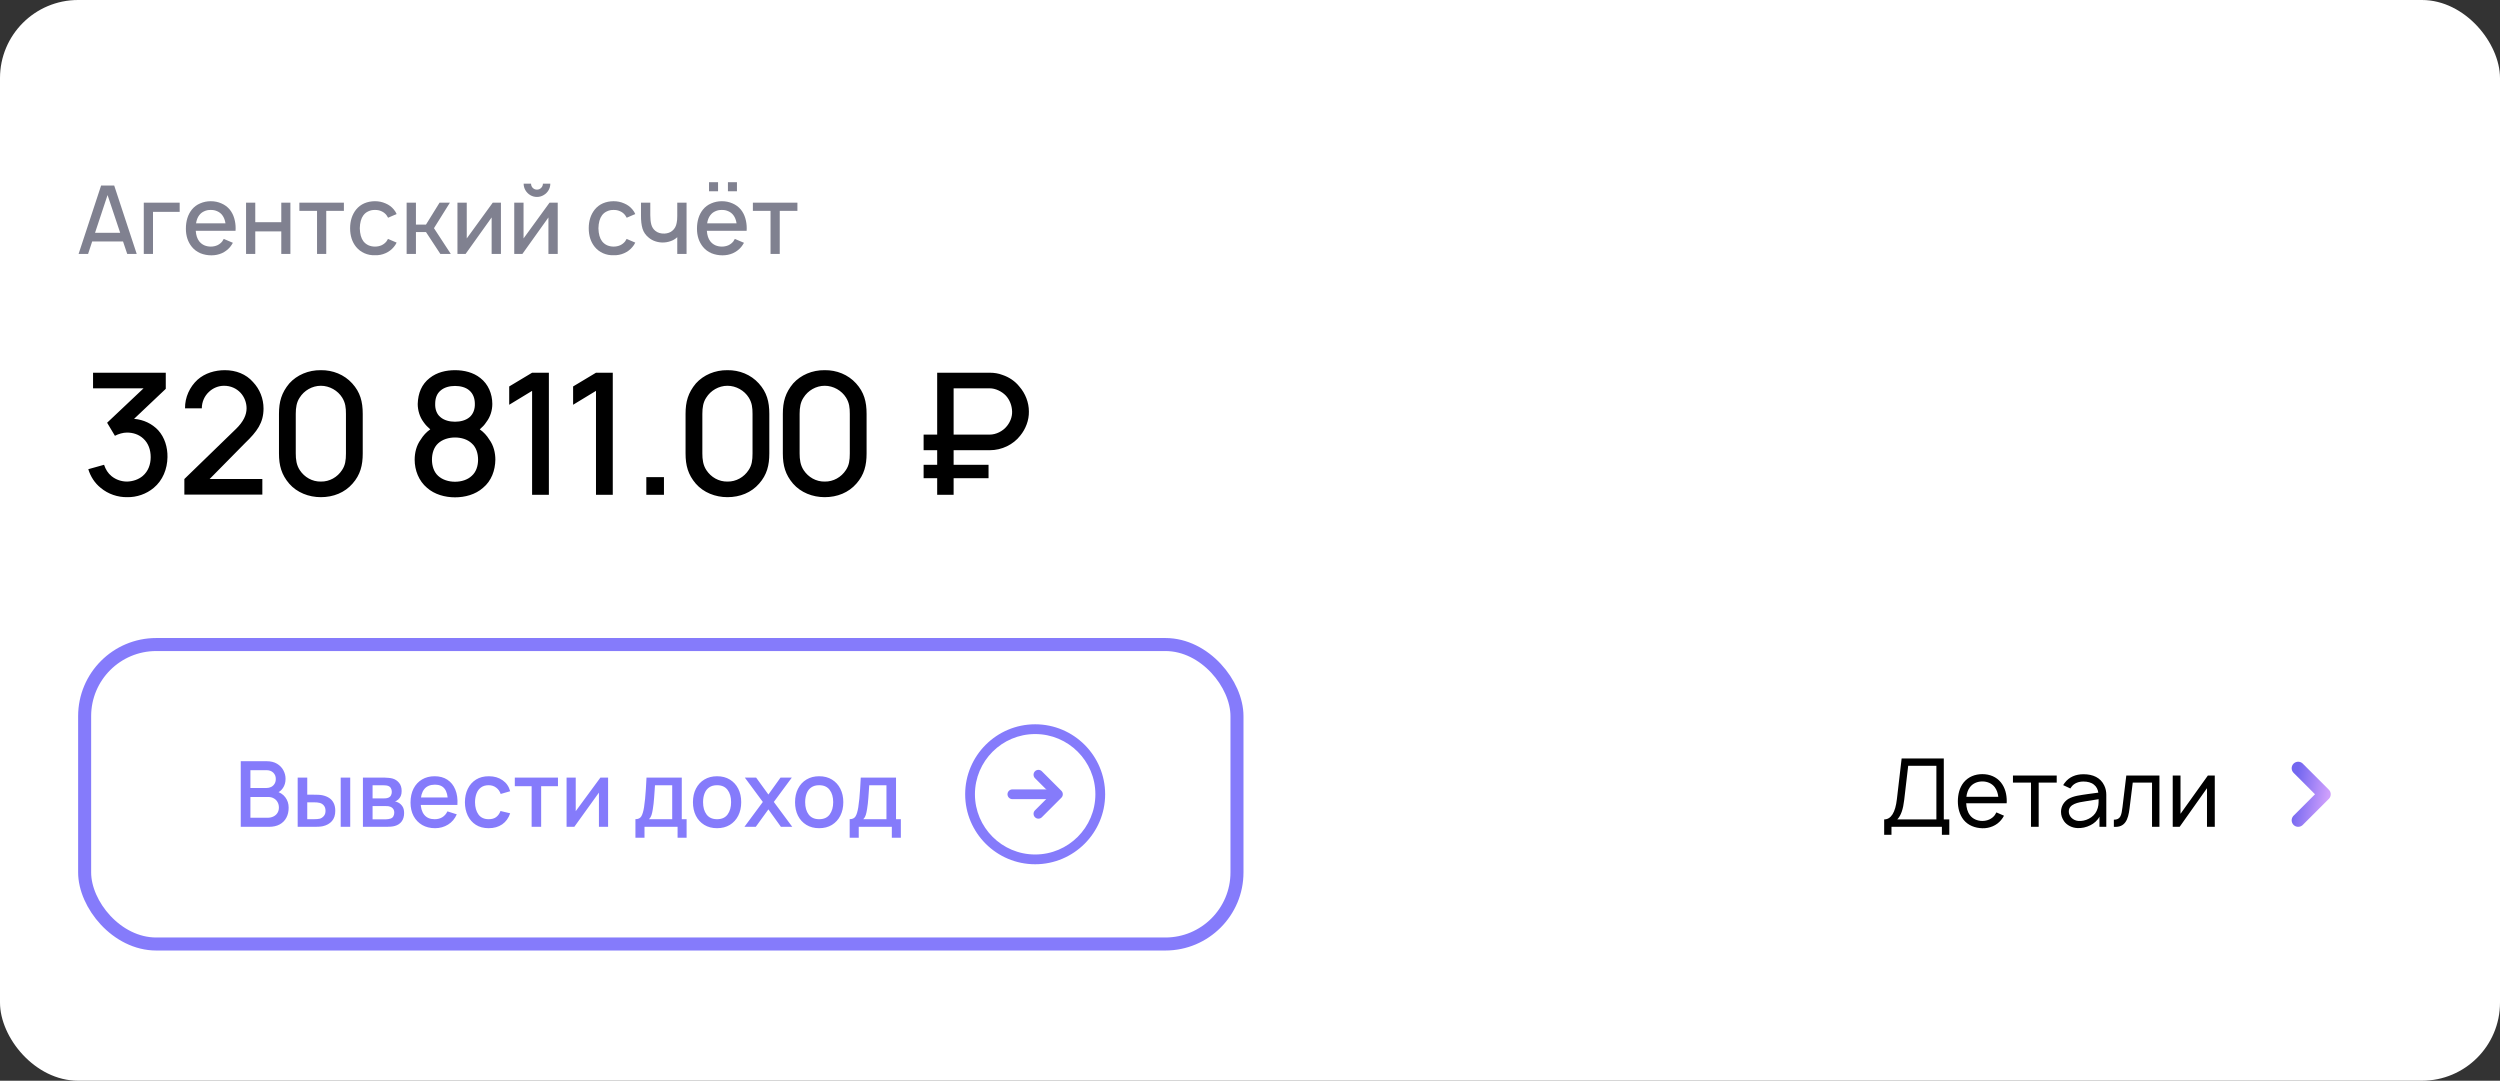
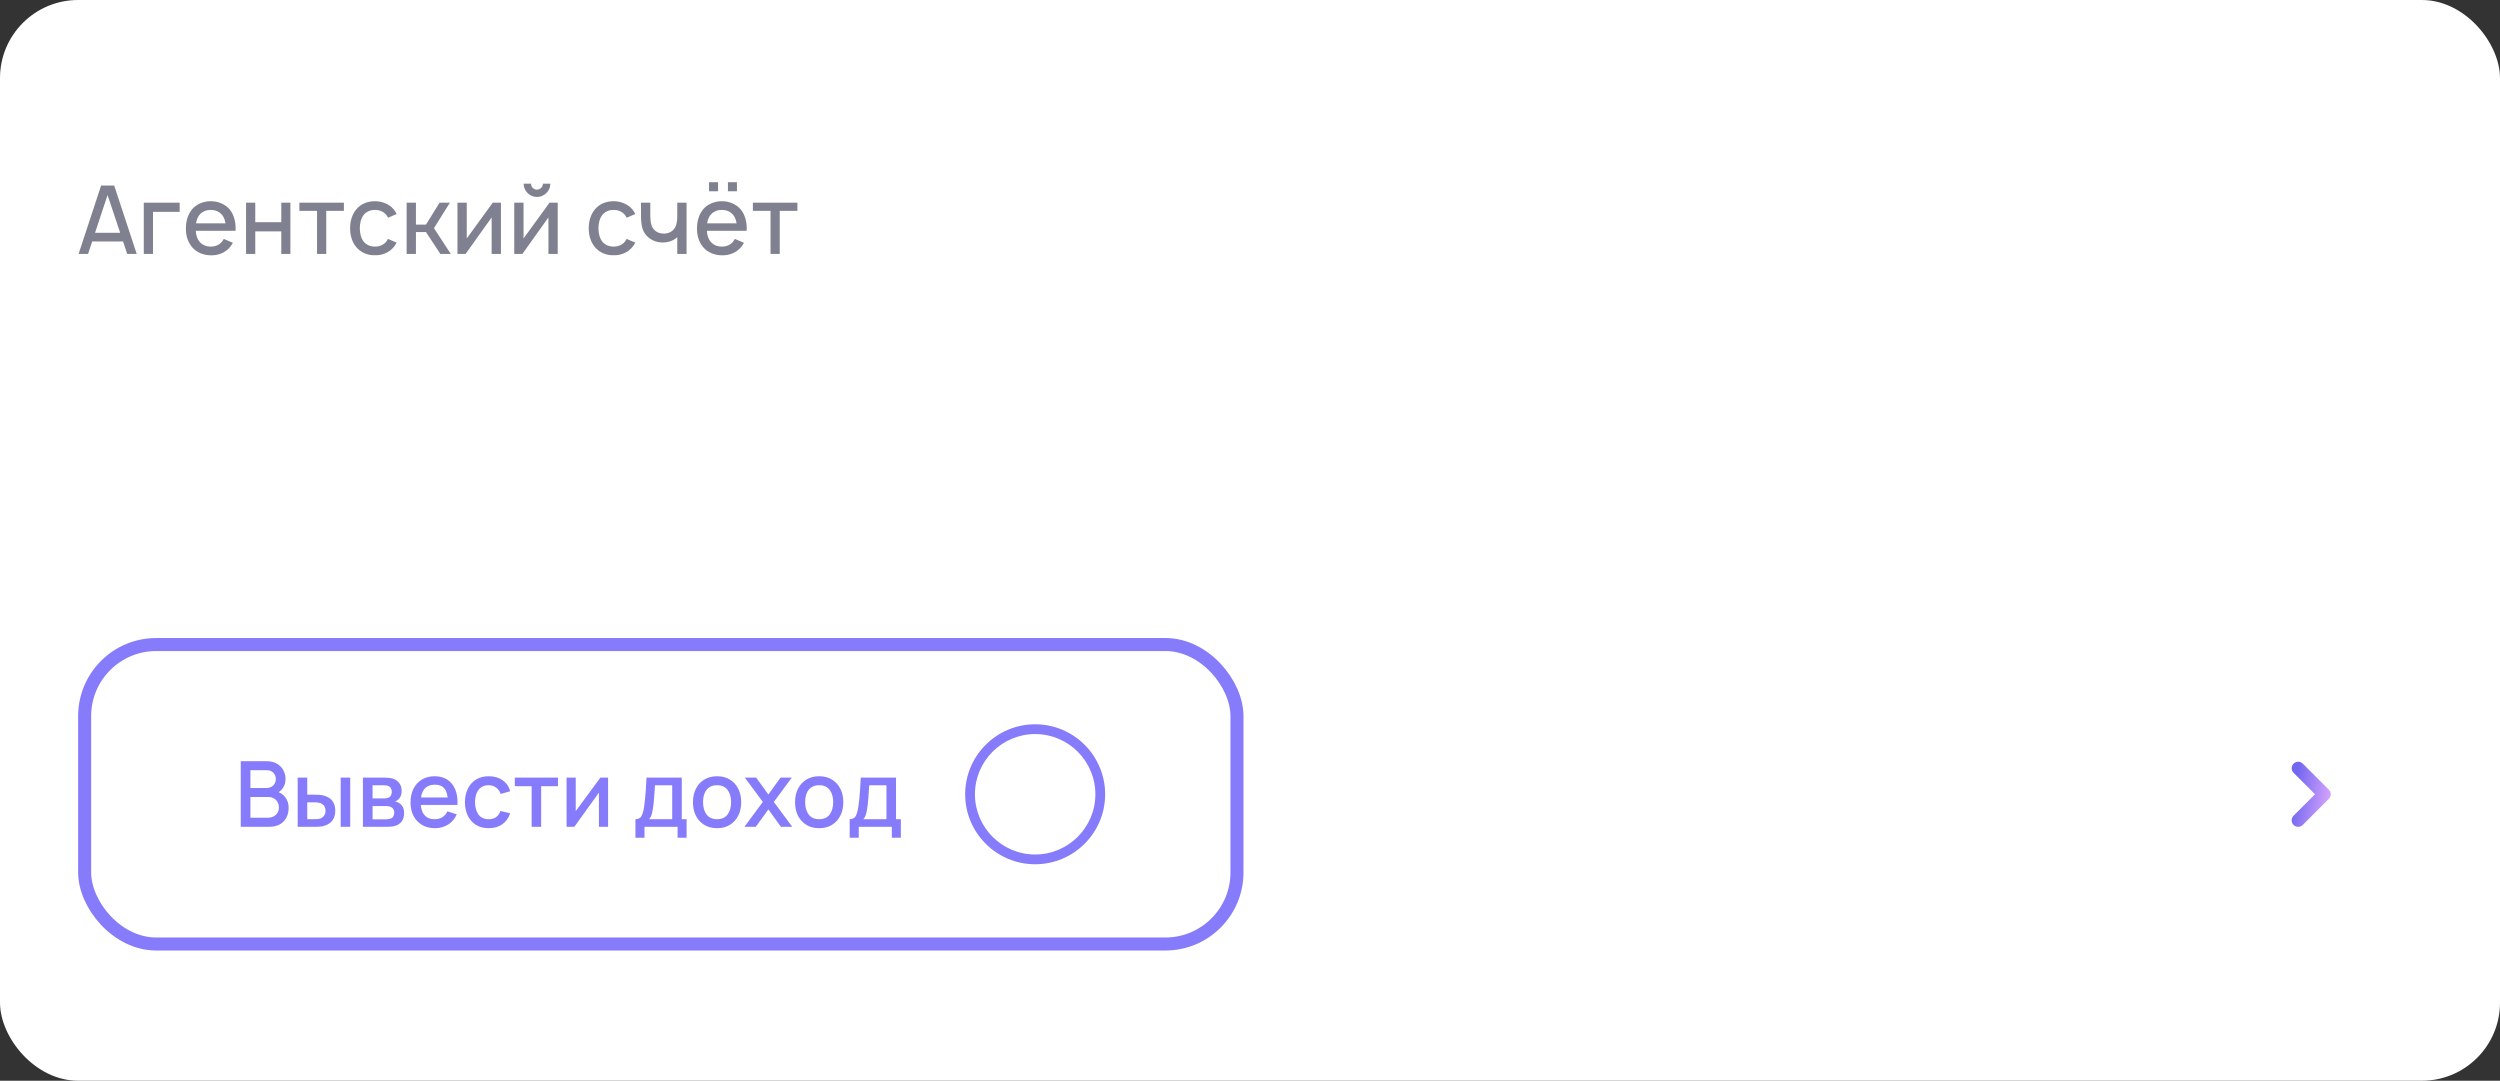
<svg xmlns="http://www.w3.org/2000/svg" width="384" height="166" viewBox="0 0 384 166" fill="none">
  <rect x="0" y="0" width="384" height="166" fill="#333333" stroke="none" />
  <rect width="384" height="166" rx="12" fill="white" />
  <path d="M18.898 37.09H14.158L13.531 39H12.073L15.529 28.5H17.542L20.998 39H19.54L18.898 37.09ZM18.46 35.763L16.521 29.958L14.596 35.763H18.46ZM27.598 32.54H23.5V39H22.085V31.125H27.598V32.54ZM30.069 35.456C30.117 36.137 30.292 36.672 30.594 37.06C30.798 37.323 31.056 37.527 31.367 37.673C31.678 37.809 32.013 37.877 32.373 37.877C32.733 37.877 33.068 37.809 33.379 37.673C33.69 37.527 33.948 37.323 34.152 37.06C34.201 36.983 34.24 36.915 34.269 36.856C34.308 36.798 34.342 36.744 34.371 36.696L35.771 37.294C35.644 37.527 35.499 37.746 35.333 37.95C34.983 38.358 34.56 38.674 34.065 38.898C33.569 39.112 33.039 39.219 32.475 39.219C31.872 39.219 31.308 39.112 30.783 38.898C30.258 38.674 29.821 38.349 29.471 37.921C28.858 37.163 28.552 36.234 28.552 35.135C28.552 33.94 28.858 32.958 29.471 32.19C29.811 31.771 30.234 31.456 30.74 31.242C31.255 31.018 31.799 30.906 32.373 30.906C32.956 30.906 33.501 31.018 34.006 31.242C34.512 31.456 34.94 31.771 35.29 32.19C35.601 32.578 35.829 33.021 35.975 33.517C36.121 34.013 36.194 34.528 36.194 35.062L36.179 35.456H30.069ZM32.373 32.248C32.013 32.238 31.678 32.306 31.367 32.452C31.056 32.588 30.798 32.792 30.594 33.065C30.351 33.385 30.19 33.799 30.113 34.304H34.633C34.556 33.799 34.395 33.385 34.152 33.065C33.948 32.792 33.69 32.588 33.379 32.452C33.068 32.306 32.733 32.238 32.373 32.248ZM44.605 31.125V39H43.205V35.544H39.209V39H37.794V31.125H39.209V34.129H43.205V31.125H44.605ZM52.823 32.394H50.111V39H48.696V32.394H45.984V31.125H52.823V32.394ZM59.61 33.444C59.513 33.269 59.435 33.142 59.377 33.065C59.172 32.792 58.915 32.588 58.604 32.452C58.293 32.306 57.957 32.238 57.597 32.248C57.238 32.238 56.902 32.306 56.591 32.452C56.28 32.588 56.023 32.792 55.818 33.065C55.468 33.531 55.284 34.197 55.264 35.062C55.284 35.928 55.468 36.594 55.818 37.06C56.023 37.323 56.28 37.527 56.591 37.673C56.902 37.809 57.238 37.877 57.597 37.877C57.957 37.877 58.293 37.809 58.604 37.673C58.915 37.527 59.172 37.323 59.377 37.06C59.416 37.002 59.489 36.881 59.595 36.696L60.922 37.265C60.796 37.527 60.655 37.746 60.5 37.921C60.15 38.349 59.717 38.674 59.202 38.898C58.696 39.121 58.161 39.224 57.597 39.204C57.024 39.224 56.484 39.121 55.979 38.898C55.473 38.674 55.045 38.349 54.695 37.921C54.083 37.163 53.777 36.21 53.777 35.062C53.777 33.925 54.083 32.967 54.695 32.19C55.045 31.762 55.468 31.441 55.964 31.227C56.47 31.013 57.014 30.906 57.597 30.906C58.171 30.906 58.711 31.018 59.216 31.242C59.732 31.456 60.159 31.771 60.5 32.19C60.684 32.413 60.825 32.642 60.922 32.875L59.61 33.444ZM66.658 35.048L69.24 39H67.635L65.433 35.646H63.888V39H62.458V31.125H63.888V34.494H65.433L67.519 31.125H69.108L66.658 35.048ZM76.944 39H75.515V33.4L71.519 39H70.265V31.125H71.694V36.623L75.69 31.125H76.944V39ZM84.529 28.208C84.529 28.578 84.437 28.918 84.252 29.229C84.067 29.54 83.815 29.788 83.494 29.973C83.183 30.158 82.843 30.25 82.473 30.25C82.104 30.25 81.763 30.158 81.452 29.973C81.141 29.788 80.893 29.54 80.709 29.229C80.524 28.918 80.431 28.578 80.431 28.208H81.569C81.569 28.461 81.656 28.68 81.831 28.865C82.016 29.04 82.23 29.127 82.473 29.127C82.726 29.127 82.94 29.04 83.115 28.865C83.299 28.68 83.392 28.461 83.392 28.208H84.529ZM85.667 39H84.238V33.4L80.242 39H78.988V31.125H80.417V36.623L84.413 31.125H85.667V39ZM96.264 33.444C96.167 33.269 96.089 33.142 96.031 33.065C95.827 32.792 95.569 32.588 95.258 32.452C94.947 32.306 94.612 32.238 94.252 32.248C93.892 32.238 93.557 32.306 93.246 32.452C92.934 32.588 92.677 32.792 92.473 33.065C92.123 33.531 91.938 34.197 91.918 35.062C91.938 35.928 92.123 36.594 92.473 37.06C92.677 37.323 92.934 37.527 93.246 37.673C93.557 37.809 93.892 37.877 94.252 37.877C94.612 37.877 94.947 37.809 95.258 37.673C95.569 37.527 95.827 37.323 96.031 37.06C96.07 37.002 96.143 36.881 96.25 36.696L97.577 37.265C97.45 37.527 97.309 37.746 97.154 37.921C96.804 38.349 96.371 38.674 95.856 38.898C95.35 39.121 94.816 39.224 94.252 39.204C93.678 39.224 93.139 39.121 92.633 38.898C92.127 38.674 91.7 38.349 91.35 37.921C90.737 37.163 90.431 36.21 90.431 35.062C90.431 33.925 90.737 32.967 91.35 32.19C91.7 31.762 92.123 31.441 92.618 31.227C93.124 31.013 93.668 30.906 94.252 30.906C94.825 30.906 95.365 31.018 95.871 31.242C96.386 31.456 96.814 31.771 97.154 32.19C97.339 32.413 97.48 32.642 97.577 32.875L96.264 33.444ZM105.456 31.125V39H104.027V36.433C103.736 36.706 103.39 36.91 102.992 37.046C102.593 37.182 102.195 37.25 101.796 37.25C101.407 37.25 101.023 37.187 100.644 37.06C100.274 36.934 99.949 36.754 99.667 36.521C99.181 36.132 98.855 35.665 98.69 35.121C98.524 34.567 98.447 33.881 98.456 33.065V31.125H99.885V33.065C99.885 33.638 99.939 34.119 100.046 34.508C100.153 34.897 100.357 35.213 100.658 35.456C101.028 35.758 101.499 35.899 102.073 35.879C102.569 35.85 102.967 35.704 103.269 35.442C103.629 35.15 103.852 34.742 103.94 34.217C103.998 33.974 104.027 33.629 104.027 33.181V31.125H105.456ZM110.293 29.375H108.908V27.99H110.293V29.375ZM113.196 29.375H111.81V27.99H113.196V29.375ZM108.573 35.456C108.621 36.137 108.796 36.672 109.098 37.06C109.302 37.323 109.559 37.527 109.871 37.673C110.182 37.809 110.517 37.877 110.877 37.877C111.237 37.877 111.572 37.809 111.883 37.673C112.194 37.527 112.452 37.323 112.656 37.06C112.705 36.983 112.743 36.915 112.773 36.856C112.812 36.798 112.846 36.744 112.875 36.696L114.275 37.294C114.148 37.527 114.003 37.746 113.837 37.95C113.487 38.358 113.064 38.674 112.568 38.898C112.073 39.112 111.543 39.219 110.979 39.219C110.376 39.219 109.812 39.112 109.287 38.898C108.762 38.674 108.325 38.349 107.975 37.921C107.362 37.163 107.056 36.234 107.056 35.135C107.056 33.94 107.362 32.958 107.975 32.19C108.315 31.771 108.738 31.456 109.243 31.242C109.759 31.018 110.303 30.906 110.877 30.906C111.46 30.906 112.005 31.018 112.51 31.242C113.016 31.456 113.443 31.771 113.793 32.19C114.105 32.578 114.333 33.021 114.479 33.517C114.625 34.013 114.698 34.528 114.698 35.062L114.683 35.456H108.573ZM110.877 32.248C110.517 32.238 110.182 32.306 109.871 32.452C109.559 32.588 109.302 32.792 109.098 33.065C108.855 33.385 108.694 33.799 108.616 34.304H113.137C113.059 33.799 112.899 33.385 112.656 33.065C112.452 32.792 112.194 32.588 111.883 32.452C111.572 32.306 111.237 32.238 110.877 32.248ZM122.482 32.394H119.769V39H118.354V32.394H115.642V31.125H122.482V32.394Z" fill="#808190" />
  <path d="M353 126L357 122L353 118" stroke="url(#paint0_linear_12031_6627)" stroke-width="2" stroke-linecap="round" stroke-linejoin="round" />
-   <path d="M298.567 125.862H299.413V128.225H298.275V127H290.531V128.225H289.408V125.862C290.458 125.862 291.129 124.812 291.363 122.742L292.092 116.5H298.567V125.862ZM297.429 125.862V117.623H293.098L292.485 122.873C292.325 124.258 292.004 125.265 291.421 125.862H297.429ZM302.009 123.383C302.038 124.054 302.199 124.71 302.578 125.206C303.001 125.79 303.73 126.096 304.488 126.096C305.247 126.096 305.961 125.79 306.399 125.206C306.501 125.06 306.574 124.929 306.647 124.783L307.813 125.294C307.697 125.512 307.551 125.746 307.376 125.95C306.69 126.796 305.597 127.248 304.488 127.219C303.365 127.19 302.301 126.781 301.615 125.935C300.959 125.104 300.726 124.069 300.726 123.062C300.74 122.027 300.959 121.021 301.615 120.19C302.315 119.329 303.351 118.906 304.488 118.906C305.626 118.906 306.661 119.329 307.347 120.19C308.003 121.021 308.236 122.042 308.236 123.062C308.236 123.165 308.236 123.281 308.222 123.383H302.009ZM304.488 120.029C303.73 120.029 303.001 120.335 302.578 120.919C302.272 121.327 302.097 121.852 302.038 122.392H306.938C306.88 121.852 306.705 121.327 306.399 120.919C305.961 120.335 305.247 120.029 304.488 120.029ZM315.912 119.125V120.204H313.141V127H311.96V120.204H309.189V119.125H315.912ZM318.001 121.108L316.907 120.598C316.965 120.496 317.053 120.35 317.14 120.248C317.826 119.329 318.847 118.921 320.028 118.921C321.472 118.921 322.653 119.446 323.222 120.671C323.44 121.123 323.528 121.619 323.528 122.071V127H322.478V125.44C322.186 126.008 321.632 126.49 321.092 126.752C320.451 127.073 319.765 127.233 319.065 127.19C318.278 127.16 317.461 126.752 317.038 126.14C316.732 125.673 316.572 125.25 316.572 124.696C316.572 123.865 317.009 123.135 317.724 122.698C318.584 122.231 319.445 122.158 320.67 121.969L322.303 121.75C322.23 121.254 322.011 120.817 321.632 120.525C321.209 120.175 320.611 120.044 320.013 120.044C319.284 120.044 318.599 120.292 318.19 120.846C318.117 120.933 318.059 121.021 318.001 121.108ZM322.347 122.756C321.763 122.844 321.238 122.931 320.436 123.062C319.167 123.252 317.782 123.485 317.767 124.637C317.753 125.367 318.395 126.023 319.226 126.096C320.261 126.198 321.574 125.6 322.04 124.565C322.347 123.923 322.347 123.412 322.347 122.756ZM326.599 119.125H331.688V127H330.551V120.204H327.59L327.094 124.2C326.89 125.877 326.424 127.131 324.688 127V125.906C325.738 125.906 325.855 125.206 326.015 123.967L326.599 119.125ZM340.19 119.125V127H338.994V121.065L334.794 127H333.73V119.125H334.926V125.002L339.126 119.125H340.19Z" fill="black" />
-   <path d="M24.292 66.078C25.307 67.198 25.75 68.708 25.724 70.219C25.698 72.042 24.995 73.787 23.615 74.932C22.469 75.896 20.984 76.391 19.552 76.365C18.094 76.391 16.609 75.896 15.463 74.932C14.552 74.203 13.901 73.188 13.562 72.068L15.984 71.391C16.219 72.094 16.583 72.693 17.13 73.135C17.807 73.682 18.641 73.969 19.526 73.969C20.412 73.943 21.271 73.656 21.922 73.109C22.781 72.38 23.146 71.312 23.146 70.219C23.146 69.125 22.807 68.083 22 67.354C21.323 66.729 20.438 66.443 19.5 66.443C18.901 66.443 18.198 66.651 17.651 66.938L16.453 64.932L22.052 59.646H14.292V57.25H25.463V59.724L20.594 64.333C22.078 64.463 23.354 65.088 24.292 66.078ZM28.421 62.719C28.395 61.026 29.15 59.411 30.348 58.318C31.494 57.302 33.03 56.859 34.541 56.859C36.233 56.859 37.796 57.458 38.864 58.682C39.905 59.776 40.478 61.234 40.478 62.745C40.478 64.932 39.489 66.287 37.64 68.057L32.197 73.578H40.296V75.974H28.317V73.578L36.207 65.922C37.405 64.776 37.874 63.708 37.874 62.719C37.874 61.833 37.535 60.974 36.963 60.349C36.312 59.646 35.426 59.255 34.41 59.255C33.525 59.255 32.692 59.62 32.093 60.193C31.416 60.818 30.999 61.729 30.999 62.719H28.421ZM49.283 76.365C47.435 76.365 45.612 75.662 44.414 74.281C43.242 72.901 42.851 71.521 42.851 69.646V63.578C42.851 61.703 43.242 60.323 44.44 58.891C45.612 57.589 47.383 56.833 49.283 56.859C51.106 56.833 52.877 57.536 54.101 58.891C55.325 60.245 55.716 61.677 55.716 63.578V69.646C55.716 71.469 55.351 72.927 54.153 74.281C52.955 75.662 51.211 76.365 49.283 76.365ZM49.283 59.255C47.955 59.255 46.705 59.984 46.028 61.078C45.56 61.781 45.429 62.589 45.429 63.578V69.646C45.429 70.557 45.533 71.443 46.054 72.224C46.758 73.292 47.955 73.995 49.283 73.969C50.612 73.995 51.836 73.292 52.539 72.198C53.033 71.469 53.138 70.688 53.138 69.646V63.578C53.138 62.615 53.06 61.885 52.565 61.078C51.888 59.984 50.612 59.255 49.283 59.255ZM64.162 62.042C64.213 60.401 64.76 59.021 66.01 58.057C67.13 57.172 68.537 56.859 69.891 56.859C71.271 56.859 72.703 57.198 73.771 58.057C74.995 58.995 75.62 60.505 75.62 62.042C75.62 63.005 75.333 64.021 74.682 64.854C74.422 65.271 74.083 65.609 73.693 65.948C74.292 66.365 74.787 66.912 75.151 67.51C75.828 68.422 76.088 69.568 76.088 70.609C76.062 72.25 75.49 73.865 74.188 74.932C73.016 75.974 71.401 76.391 69.891 76.391C68.354 76.391 66.74 75.948 65.594 74.932C64.318 73.865 63.693 72.224 63.693 70.609C63.693 69.568 63.953 68.422 64.63 67.51C64.995 66.912 65.49 66.365 66.088 65.948C65.698 65.609 65.359 65.271 65.073 64.854C64.448 64.021 64.162 63.005 64.162 62.042ZM66.844 62.042C66.818 62.849 67.078 63.604 67.651 64.073C68.224 64.568 69.057 64.776 69.891 64.776C70.724 64.776 71.557 64.568 72.13 64.073C72.677 63.604 72.963 62.849 72.938 62.042C72.938 61.208 72.677 60.479 72.104 59.984C71.557 59.49 70.724 59.281 69.891 59.281C69.057 59.281 68.25 59.49 67.677 59.984C67.078 60.479 66.844 61.208 66.844 62.042ZM72.469 73.083C73.146 72.484 73.432 71.547 73.432 70.609C73.432 69.646 73.146 68.708 72.469 68.109C71.818 67.484 70.854 67.198 69.891 67.198C68.927 67.198 67.963 67.484 67.287 68.109C66.635 68.708 66.349 69.646 66.349 70.609C66.349 71.547 66.635 72.484 67.287 73.083C67.963 73.708 68.927 73.995 69.891 73.995C70.854 73.995 71.818 73.708 72.469 73.083ZM81.73 57.25H84.308V76H81.73V60.036L78.214 62.172V59.359L81.73 57.25ZM91.544 57.25H94.122V76H91.544V60.036L88.029 62.172V59.359L91.544 57.25ZM99.275 73.292H101.984V76H99.275V73.292ZM111.735 76.365C109.886 76.365 108.063 75.662 106.865 74.281C105.693 72.901 105.302 71.521 105.302 69.646V63.578C105.302 61.703 105.693 60.323 106.891 58.891C108.063 57.589 109.834 56.833 111.735 56.859C113.558 56.833 115.328 57.536 116.552 58.891C117.776 60.245 118.167 61.677 118.167 63.578V69.646C118.167 71.469 117.802 72.927 116.604 74.281C115.407 75.662 113.662 76.365 111.735 76.365ZM111.735 59.255C110.407 59.255 109.157 59.984 108.479 61.078C108.011 61.781 107.881 62.589 107.881 63.578V69.646C107.881 70.557 107.985 71.443 108.506 72.224C109.209 73.292 110.407 73.995 111.735 73.969C113.063 73.995 114.287 73.292 114.99 72.198C115.485 71.469 115.589 70.688 115.589 69.646V63.578C115.589 62.615 115.511 61.885 115.016 61.078C114.339 59.984 113.063 59.255 111.735 59.255ZM126.676 76.365C124.827 76.365 123.004 75.662 121.806 74.281C120.634 72.901 120.244 71.521 120.244 69.646V63.578C120.244 61.703 120.634 60.323 121.832 58.891C123.004 57.589 124.775 56.833 126.676 56.859C128.499 56.833 130.27 57.536 131.494 58.891C132.718 60.245 133.108 61.677 133.108 63.578V69.646C133.108 71.469 132.744 72.927 131.546 74.281C130.348 75.662 128.603 76.365 126.676 76.365ZM126.676 59.255C125.348 59.255 124.098 59.984 123.421 61.078C122.952 61.781 122.822 62.589 122.822 63.578V69.646C122.822 70.557 122.926 71.443 123.447 72.224C124.15 73.292 125.348 73.995 126.676 73.969C128.004 73.995 129.228 73.292 129.931 72.198C130.426 71.469 130.53 70.688 130.53 69.646V63.578C130.53 62.615 130.452 61.885 129.957 61.078C129.28 59.984 128.004 59.255 126.676 59.255ZM158.038 63.214C158.064 64.542 157.544 65.896 156.71 66.912C155.643 68.292 153.872 69.151 152.049 69.151H146.476V71.391H151.84V73.448H146.476V76H143.95V73.448H141.867V71.391H143.95V69.151H141.867V66.755H143.95V57.25H152.049C152.7 57.25 153.377 57.354 153.976 57.589C154.992 57.927 155.929 58.552 156.58 59.385C157.492 60.427 158.038 61.807 158.038 63.214ZM154.679 65.427C155.174 64.802 155.486 64.021 155.46 63.214C155.434 62.302 155.096 61.417 154.497 60.766C153.872 60.115 152.908 59.646 152.023 59.646H146.476V66.755H152.023C152.96 66.755 154.028 66.26 154.679 65.427Z" fill="black" />
  <rect x="13" y="99" width="177" height="46" rx="11" stroke="#857BFB" stroke-width="2" />
  <path d="M36.98 127V116.92H40.942C41.581 116.92 42.118 117.051 42.552 117.312C42.986 117.573 43.313 117.912 43.532 118.327C43.751 118.738 43.861 119.172 43.861 119.629C43.861 120.184 43.723 120.66 43.448 121.057C43.177 121.454 42.811 121.724 42.349 121.869L42.335 121.526C42.979 121.685 43.474 121.995 43.819 122.457C44.164 122.914 44.337 123.449 44.337 124.06C44.337 124.653 44.218 125.168 43.98 125.607C43.747 126.046 43.404 126.389 42.951 126.636C42.503 126.879 41.959 127 41.32 127H36.98ZM38.464 125.607H41.096C41.427 125.607 41.724 125.544 41.985 125.418C42.251 125.292 42.459 125.112 42.608 124.879C42.762 124.641 42.839 124.359 42.839 124.032C42.839 123.729 42.771 123.456 42.636 123.213C42.505 122.966 42.314 122.772 42.062 122.632C41.815 122.487 41.523 122.415 41.187 122.415H38.464V125.607ZM38.464 121.036H40.921C41.192 121.036 41.434 120.982 41.649 120.875C41.868 120.763 42.041 120.604 42.167 120.399C42.298 120.189 42.363 119.937 42.363 119.643C42.363 119.251 42.232 118.929 41.971 118.677C41.71 118.425 41.36 118.299 40.921 118.299H38.464V121.036ZM45.723 127V119.44H47.193V122.065H48.187C48.402 122.065 48.633 122.07 48.88 122.079C49.127 122.088 49.337 122.112 49.51 122.149C49.916 122.233 50.268 122.373 50.567 122.569C50.866 122.765 51.094 123.026 51.253 123.353C51.416 123.675 51.498 124.072 51.498 124.543C51.498 125.201 51.328 125.726 50.987 126.118C50.646 126.505 50.184 126.767 49.601 126.902C49.414 126.944 49.193 126.972 48.936 126.986C48.684 126.995 48.451 127 48.236 127H45.723ZM47.193 125.824H48.32C48.441 125.824 48.577 125.819 48.726 125.81C48.875 125.801 49.013 125.78 49.139 125.747C49.358 125.682 49.557 125.549 49.734 125.348C49.911 125.147 50 124.879 50 124.543C50 124.198 49.911 123.922 49.734 123.717C49.561 123.512 49.342 123.379 49.076 123.318C48.955 123.285 48.826 123.264 48.691 123.255C48.56 123.246 48.437 123.241 48.32 123.241H47.193V125.824ZM52.331 127V119.44H53.794V127H52.331ZM55.745 127V119.44H59.069C59.289 119.44 59.508 119.454 59.727 119.482C59.947 119.505 60.141 119.54 60.309 119.587C60.691 119.694 61.018 119.909 61.288 120.231C61.559 120.548 61.694 120.973 61.694 121.505C61.694 121.808 61.648 122.065 61.554 122.275C61.461 122.48 61.333 122.658 61.169 122.807C61.095 122.872 61.016 122.931 60.931 122.982C60.847 123.033 60.764 123.073 60.679 123.101C60.852 123.129 61.023 123.19 61.191 123.283C61.447 123.418 61.657 123.614 61.821 123.871C61.989 124.123 62.072 124.461 62.072 124.886C62.072 125.395 61.949 125.822 61.702 126.167C61.454 126.508 61.104 126.741 60.651 126.867C60.474 126.918 60.273 126.953 60.05 126.972C59.83 126.991 59.611 127 59.392 127H55.745ZM57.228 125.845H59.3C59.398 125.845 59.511 125.836 59.636 125.817C59.763 125.798 59.874 125.773 59.972 125.74C60.182 125.675 60.332 125.556 60.42 125.383C60.514 125.21 60.56 125.026 60.56 124.83C60.56 124.564 60.49 124.352 60.35 124.193C60.211 124.03 60.033 123.925 59.819 123.878C59.725 123.845 59.623 123.827 59.511 123.822C59.398 123.817 59.303 123.815 59.224 123.815H57.228V125.845ZM57.228 122.639H58.867C59.002 122.639 59.139 122.632 59.279 122.618C59.419 122.599 59.541 122.569 59.644 122.527C59.825 122.457 59.961 122.34 60.05 122.177C60.138 122.009 60.182 121.827 60.182 121.631C60.182 121.416 60.133 121.225 60.035 121.057C59.938 120.889 59.791 120.772 59.594 120.707C59.459 120.66 59.303 120.635 59.126 120.63C58.953 120.621 58.843 120.616 58.797 120.616H57.228V122.639ZM66.829 127.21C66.078 127.21 65.417 127.047 64.848 126.72C64.283 126.389 63.842 125.929 63.525 125.341C63.212 124.748 63.056 124.062 63.056 123.283C63.056 122.457 63.21 121.741 63.518 121.134C63.831 120.527 64.265 120.058 64.82 119.727C65.375 119.396 66.022 119.23 66.759 119.23C67.529 119.23 68.185 119.41 68.726 119.769C69.267 120.124 69.671 120.63 69.937 121.288C70.208 121.946 70.315 122.728 70.259 123.633H68.796V123.101C68.787 122.224 68.619 121.575 68.292 121.155C67.97 120.735 67.478 120.525 66.815 120.525C66.082 120.525 65.532 120.756 65.163 121.218C64.794 121.68 64.61 122.347 64.61 123.22C64.61 124.051 64.794 124.695 65.163 125.152C65.532 125.605 66.064 125.831 66.759 125.831C67.216 125.831 67.611 125.728 67.942 125.523C68.278 125.313 68.539 125.014 68.726 124.627L70.161 125.082C69.867 125.759 69.421 126.284 68.824 126.657C68.227 127.026 67.562 127.21 66.829 127.21ZM64.134 123.633V122.492H69.531V123.633H64.134ZM75.064 127.21C74.289 127.21 73.631 127.037 73.09 126.692C72.548 126.347 72.133 125.873 71.844 125.271C71.559 124.669 71.414 123.985 71.41 123.22C71.414 122.441 71.564 121.752 71.858 121.155C72.152 120.553 72.572 120.082 73.118 119.741C73.664 119.4 74.319 119.23 75.085 119.23C75.911 119.23 76.615 119.435 77.199 119.846C77.787 120.257 78.174 120.819 78.361 121.533L76.905 121.953C76.76 121.528 76.522 121.199 76.191 120.966C75.864 120.728 75.488 120.609 75.064 120.609C74.583 120.609 74.189 120.723 73.881 120.952C73.573 121.176 73.344 121.484 73.195 121.876C73.045 122.268 72.968 122.716 72.964 123.22C72.968 123.999 73.146 124.629 73.496 125.11C73.85 125.591 74.373 125.831 75.064 125.831C75.535 125.831 75.915 125.724 76.205 125.509C76.499 125.29 76.723 124.977 76.877 124.571L78.361 124.921C78.113 125.658 77.705 126.225 77.136 126.622C76.566 127.014 75.876 127.21 75.064 127.21ZM81.658 127V120.756H79.075V119.44H85.704V120.756H83.121V127H81.658ZM93.403 119.44V127H91.996V121.743L88.216 127H87.026V119.44H88.433V124.592L92.22 119.44H93.403ZM97.602 128.68V125.824C98.017 125.824 98.313 125.686 98.491 125.411C98.673 125.131 98.817 124.657 98.925 123.99C98.99 123.584 99.044 123.152 99.086 122.695C99.132 122.238 99.172 121.743 99.205 121.211C99.237 120.674 99.27 120.084 99.303 119.44H104.721V125.824H105.463V128.68H104.077V127H98.995V128.68H97.602ZM99.695 125.824H103.251V120.616H100.605C100.586 120.924 100.565 121.241 100.542 121.568C100.523 121.895 100.5 122.219 100.472 122.541C100.448 122.863 100.42 123.171 100.388 123.465C100.355 123.759 100.318 124.025 100.276 124.263C100.22 124.632 100.152 124.94 100.073 125.187C99.998 125.434 99.872 125.647 99.695 125.824ZM110.14 127.21C109.384 127.21 108.728 127.04 108.173 126.699C107.618 126.358 107.188 125.889 106.885 125.292C106.586 124.69 106.437 123.997 106.437 123.213C106.437 122.424 106.591 121.731 106.899 121.134C107.207 120.532 107.639 120.065 108.194 119.734C108.749 119.398 109.398 119.23 110.14 119.23C110.896 119.23 111.552 119.4 112.107 119.741C112.662 120.082 113.092 120.551 113.395 121.148C113.698 121.745 113.85 122.434 113.85 123.213C113.85 124.002 113.696 124.697 113.388 125.299C113.085 125.896 112.655 126.365 112.1 126.706C111.545 127.042 110.891 127.21 110.14 127.21ZM110.14 125.831C110.863 125.831 111.402 125.588 111.757 125.103C112.116 124.613 112.296 123.983 112.296 123.213C112.296 122.424 112.114 121.794 111.75 121.323C111.391 120.847 110.854 120.609 110.14 120.609C109.65 120.609 109.246 120.721 108.929 120.945C108.612 121.164 108.376 121.47 108.222 121.862C108.068 122.249 107.991 122.7 107.991 123.213C107.991 124.006 108.173 124.641 108.537 125.117C108.901 125.593 109.435 125.831 110.14 125.831ZM114.343 127L117.171 123.178L114.406 119.44H116.142L118.025 122.037L119.887 119.44H121.623L118.858 123.178L121.693 127H119.95L118.025 124.319L116.086 127H114.343ZM125.822 127.21C125.066 127.21 124.41 127.04 123.855 126.699C123.299 126.358 122.87 125.889 122.567 125.292C122.268 124.69 122.119 123.997 122.119 123.213C122.119 122.424 122.273 121.731 122.581 121.134C122.889 120.532 123.32 120.065 123.876 119.734C124.431 119.398 125.08 119.23 125.822 119.23C126.578 119.23 127.233 119.4 127.789 119.741C128.344 120.082 128.773 120.551 129.077 121.148C129.38 121.745 129.532 122.434 129.532 123.213C129.532 124.002 129.378 124.697 129.07 125.299C128.766 125.896 128.337 126.365 127.782 126.706C127.226 127.042 126.573 127.21 125.822 127.21ZM125.822 125.831C126.545 125.831 127.084 125.588 127.439 125.103C127.798 124.613 127.978 123.983 127.978 123.213C127.978 122.424 127.796 121.794 127.432 121.323C127.072 120.847 126.536 120.609 125.822 120.609C125.332 120.609 124.928 120.721 124.611 120.945C124.293 121.164 124.058 121.47 123.904 121.862C123.75 122.249 123.673 122.7 123.673 123.213C123.673 124.006 123.855 124.641 124.219 125.117C124.583 125.593 125.117 125.831 125.822 125.831ZM130.51 128.68V125.824C130.925 125.824 131.222 125.686 131.399 125.411C131.581 125.131 131.726 124.657 131.833 123.99C131.898 123.584 131.952 123.152 131.994 122.695C132.041 122.238 132.08 121.743 132.113 121.211C132.146 120.674 132.178 120.084 132.211 119.44H137.629V125.824H138.371V128.68H136.985V127H131.903V128.68H130.51ZM132.603 125.824H136.159V120.616H133.513C133.494 120.924 133.473 121.241 133.45 121.568C133.431 121.895 133.408 122.219 133.38 122.541C133.357 122.863 133.329 123.171 133.296 123.465C133.263 123.759 133.226 124.025 133.184 124.263C133.128 124.632 133.06 124.94 132.981 125.187C132.906 125.434 132.78 125.647 132.603 125.824Z" fill="#857BFB" />
  <path d="M159 132.75C153.07 132.75 148.25 127.93 148.25 122C148.25 116.07 153.07 111.25 159 111.25C164.93 111.25 169.75 116.07 169.75 122C169.75 127.93 164.93 132.75 159 132.75ZM159 112.75C153.9 112.75 149.75 116.9 149.75 122C149.75 127.1 153.9 131.25 159 131.25C164.1 131.25 168.25 127.1 168.25 122C168.25 116.9 164.1 112.75 159 112.75Z" fill="#857BFB" />
-   <path d="M161.5 122.75H155.5C155.09 122.75 154.75 122.41 154.75 122C154.75 121.59 155.09 121.25 155.5 121.25H161.5C161.91 121.25 162.25 121.59 162.25 122C162.25 122.41 161.91 122.75 161.5 122.75Z" fill="#857BFB" />
-   <path d="M159.501 125.747C159.311 125.747 159.121 125.677 158.971 125.527C158.681 125.237 158.681 124.758 158.971 124.468L161.441 121.997L158.971 119.527C158.681 119.237 158.681 118.757 158.971 118.468C159.261 118.178 159.741 118.178 160.031 118.468L163.031 121.467C163.321 121.757 163.321 122.237 163.031 122.527L160.031 125.527C159.881 125.677 159.691 125.747 159.501 125.747Z" fill="#857BFB" />
  <defs>
    <linearGradient id="paint0_linear_12031_6627" x1="353" y1="118" x2="358.126" y2="118.823" gradientUnits="userSpaceOnUse">
      <stop stop-color="#7367F0" />
      <stop offset="1" stop-color="#CE9FFC" />
    </linearGradient>
  </defs>
</svg>